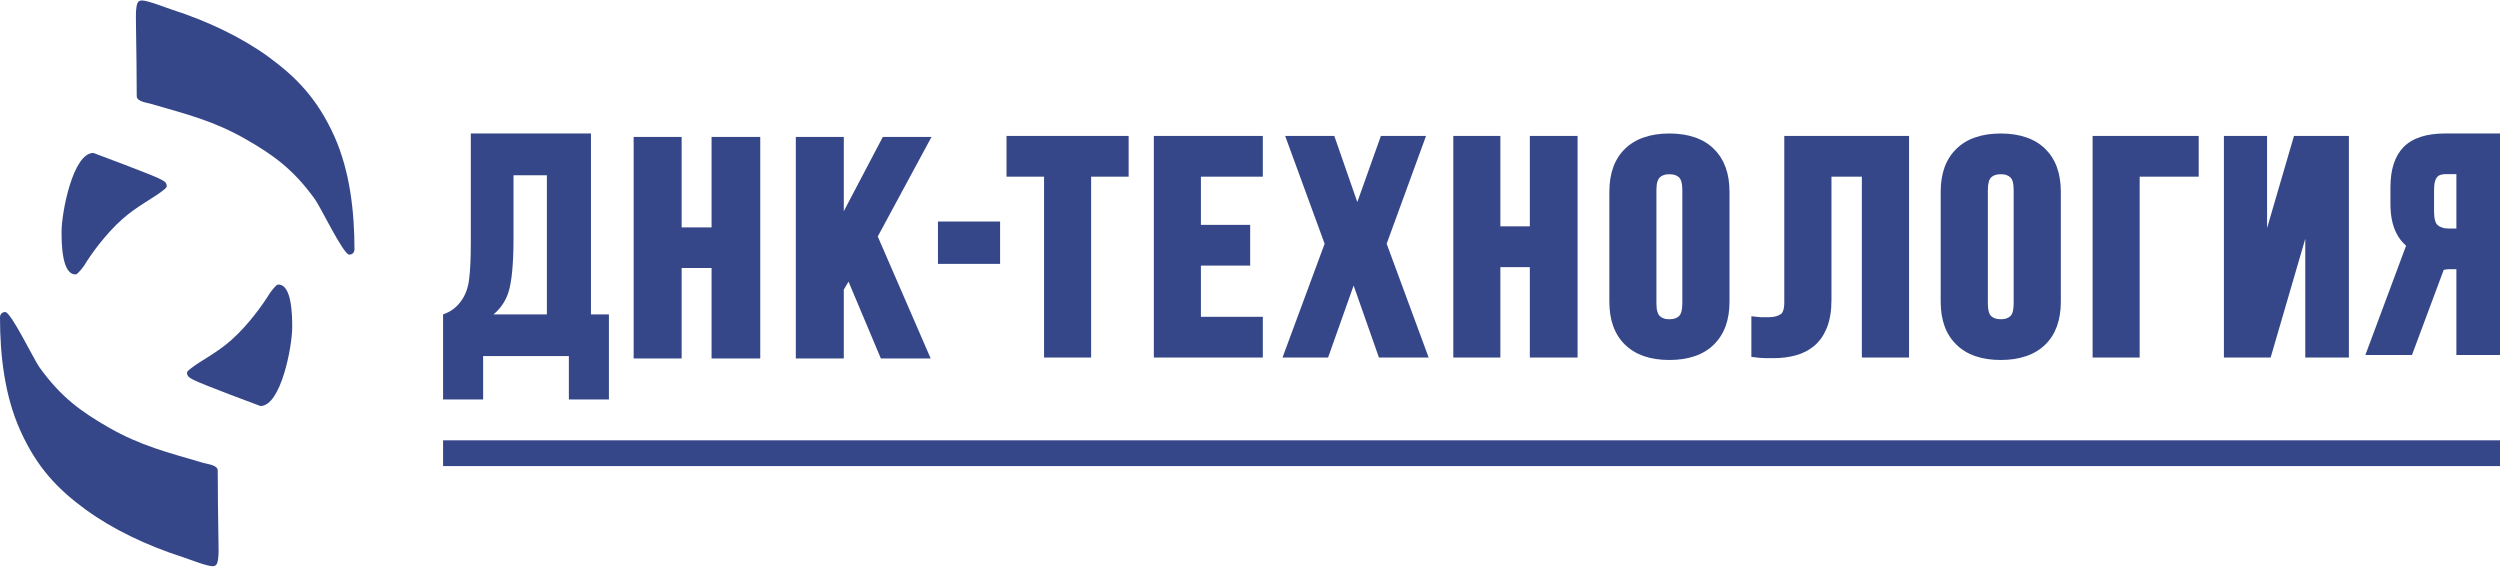
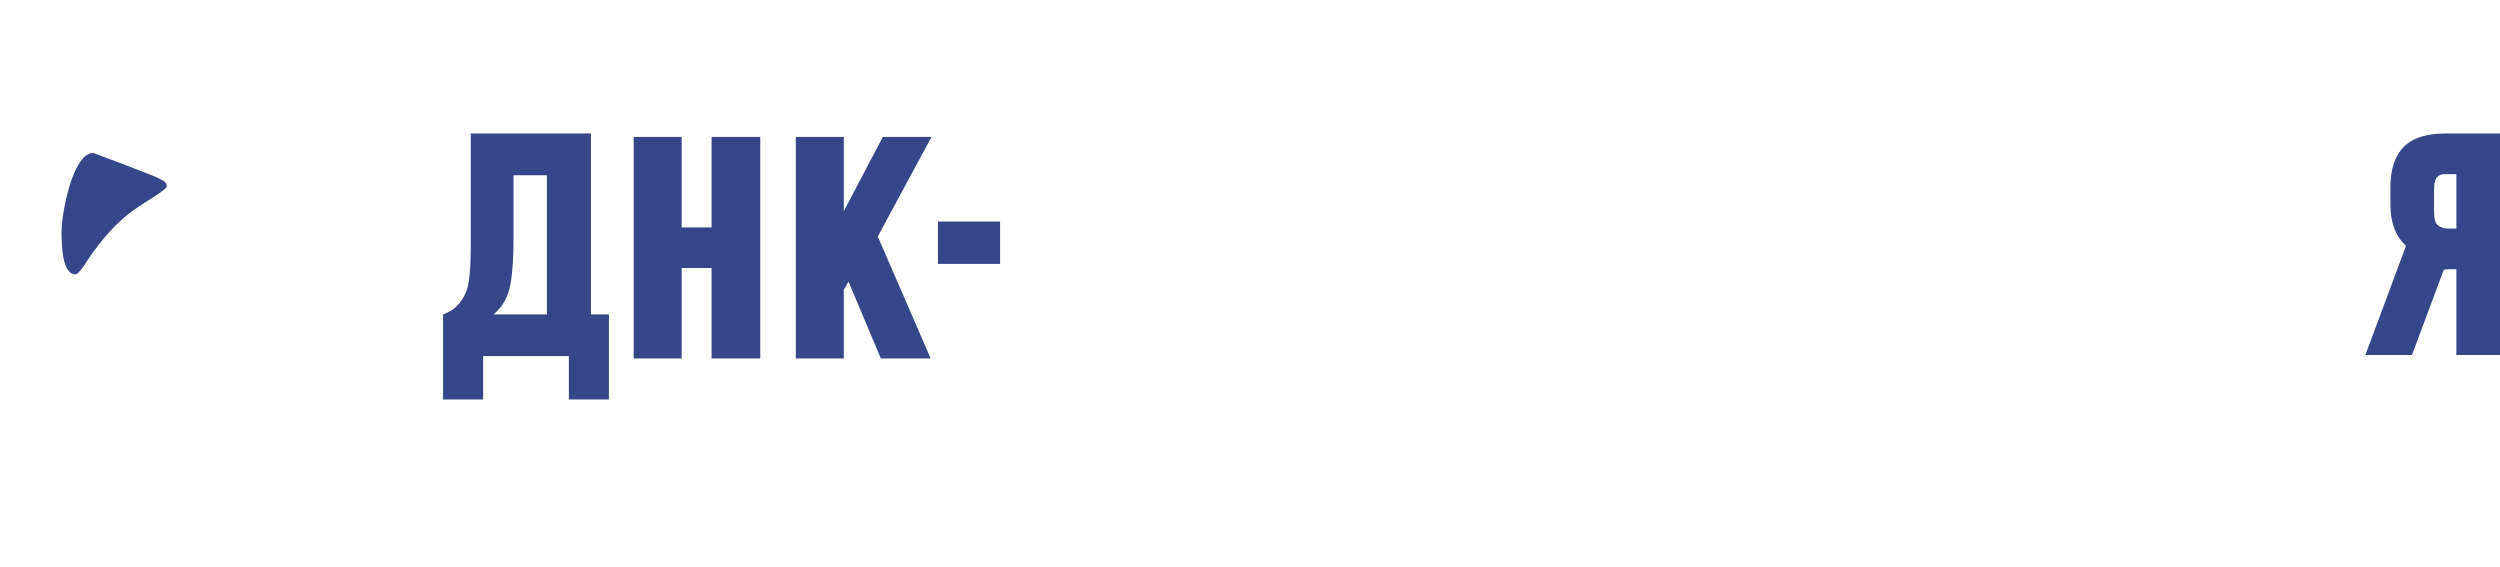
<svg xmlns="http://www.w3.org/2000/svg" xml:space="preserve" width="600px" height="136px" version="1.1" style="shape-rendering:geometricPrecision; text-rendering:geometricPrecision; image-rendering:optimizeQuality; fill-rule:evenodd; clip-rule:evenodd" viewBox="0 0 217.23 49.16">
  <defs>
    <style type="text/css">
   
    .fil0 {fill:#354789}
    .fil1 {fill:#354789;fill-rule:nonzero}
   
  </style>
  </defs>
  <g id="Слой_x0020_1">
    <g id="_2534908111024">
      <g>
        <path class="fil0" d="M5.35 20.07c0,0.94 0,3.81 1.25,3.73 0.15,-0.01 0.64,-0.65 0.71,-0.76 0.58,-0.96 1.84,-2.73 3.32,-4.04 1.27,-1.13 2.74,-1.85 3.52,-2.48 0.25,-0.2 0.42,-0.29 0.3,-0.58 -0.08,-0.22 -0.37,-0.33 -0.59,-0.45 -0.61,-0.32 -5.73,-2.24 -5.75,-2.24 -1.78,0 -2.76,5.2 -2.76,6.82z" />
-         <path class="fil0" d="M25.39 28.42c0,-0.94 0,-3.81 -1.25,-3.73 -0.15,0.01 -0.64,0.65 -0.71,0.77 -0.58,0.95 -1.84,2.72 -3.31,4.03 -1.27,1.14 -2.75,1.85 -3.53,2.48 -0.25,0.2 -0.42,0.29 -0.3,0.58 0.09,0.22 0.38,0.34 0.6,0.45 0.6,0.33 5.73,2.24 5.74,2.24 1.79,0 2.76,-5.2 2.76,-6.82z" />
-         <path class="fil0" d="M13.14 8.99c3.09,0.9 5.44,1.47 8.26,3.09 2.35,1.35 4.1,2.6 5.97,5.2 0.49,0.68 2.47,4.81 2.98,4.81 0.09,0 0.18,-0.03 0.25,-0.07l0 0 0 0c0.12,-0.08 0.2,-0.22 0.2,-0.38 0,-3.28 -0.39,-6.8 -1.75,-9.84 -1.47,-3.26 -3.31,-5.14 -5.72,-6.9 -2.35,-1.7 -5.24,-3.09 -8.47,-4.13 -0.5,-0.17 -2.04,-0.77 -2.53,-0.77 -0.39,0 -0.43,0.32 -0.48,0.62 -0.06,0.39 -0.04,1 -0.03,1.91 0.03,1.9 0.06,3.88 0.06,5.78 0,0.48 0.85,0.56 1.26,0.68z" />
-         <path class="fil0" d="M17.66 40.18c-3.09,-0.91 -5.44,-1.48 -8.26,-3.1 -2.34,-1.35 -4.1,-2.6 -5.97,-5.2 -0.49,-0.68 -2.47,-4.81 -2.98,-4.81 -0.09,0 -0.18,0.03 -0.25,0.07l0 0 0 0c-0.12,0.08 -0.2,0.22 -0.2,0.38 0,3.28 0.39,6.8 1.76,9.84 1.46,3.26 3.3,5.14 5.71,6.9 2.35,1.7 5.24,3.09 8.47,4.13 0.51,0.17 2.04,0.77 2.53,0.77 0.39,0 0.43,-0.32 0.48,-0.62 0.06,-0.39 0.05,-1 0.03,-1.91 -0.03,-1.9 -0.06,-3.88 -0.06,-5.78 0,-0.48 -0.84,-0.55 -1.26,-0.67z" />
      </g>
      <g>
        <path class="fil0" d="M40.91 11.56l10.44 0 0 15.72 1.56 0 0 7.39 -3.48 0 0 -3.77 -7.45 0 0 3.77 -3.48 0 0 -7.39c0.66,-0.23 1.17,-0.61 1.54,-1.13 0.38,-0.5 0.63,-1.14 0.72,-1.9 0.1,-0.76 0.15,-1.82 0.15,-3.18l0 -9.51zm17.82 19.55l-3.67 0 0 -19.25 4.17 0 0 7.86 2.6 0 0 -7.86 4.23 0 0 19.25 -4.23 0 0 -7.86 -2.6 0 0 7.86 -0.5 0zm15 -6.68l-0.41 0.7 0 5.98 -4.17 0 0 -19.25 4.17 0 0 6.45 3.39 -6.45 4.23 0 -4.67 8.65 4.6 10.6 -4.33 0 -2.81 -6.68zm-29.11 -9.24l0 5.48c0,2.28 -0.16,3.87 -0.47,4.78 -0.25,0.72 -0.67,1.33 -1.27,1.83l4.64 0 0 -12.09 -2.9 0z" />
-         <path class="fil1" d="M87.95 11.77l10.12 0 0 3.54 -3.26 0 0 15.72 -4.09 0 0 -15.72 -3.26 0 0 -3.54 0.49 0zm16.4 7.73l4.28 0 0 3.54 -4.28 0 0 4.45 5.38 0 0 3.54 -9.47 0 0 -19.26 9.47 0 0 3.54 -5.38 0 0 4.19zm19.34 -7.12l-3.2 8.76 3.65 9.89 -4.32 0 -2.2 -6.26 -2.22 6.26 -3.96 0 3.66 -9.89 -3.43 -9.37 4.27 0 2 5.75 2.05 -5.75 3.92 0 -0.22 0.61zm6.19 18.65l-3.6 0 0 -19.26 4.09 0 0 7.86 2.56 0 0 -7.86 4.15 0 0 19.26 -4.15 0 0 -7.86 -2.56 0 0 7.86 -0.49 0zm14.05 -4.68c0,0.29 0.03,0.54 0.09,0.72 0.05,0.16 0.12,0.28 0.21,0.36 0.09,0.09 0.21,0.16 0.34,0.2 0.13,0.05 0.3,0.07 0.49,0.07 0.19,0 0.35,-0.02 0.49,-0.07 0.13,-0.04 0.24,-0.11 0.34,-0.2 0.19,-0.18 0.29,-0.54 0.29,-1.08l0 -9.9c0,-0.54 -0.1,-0.9 -0.29,-1.08 -0.1,-0.09 -0.21,-0.16 -0.34,-0.2 -0.14,-0.05 -0.3,-0.07 -0.49,-0.07 -0.19,0 -0.36,0.02 -0.49,0.07 -0.13,0.04 -0.25,0.11 -0.34,0.2 -0.09,0.08 -0.16,0.2 -0.21,0.36 -0.06,0.18 -0.09,0.43 -0.09,0.72l0 9.9zm-4.09 -9.72c0,-1.6 0.45,-2.85 1.35,-3.73 0.46,-0.45 1.02,-0.79 1.68,-1.01 0.64,-0.22 1.37,-0.33 2.19,-0.33 0.82,0 1.55,0.11 2.19,0.33 0.66,0.22 1.22,0.56 1.67,1.01 0.46,0.45 0.8,0.99 1.03,1.62 0.22,0.62 0.33,1.32 0.33,2.11l0 9.54c0,0.79 -0.11,1.49 -0.33,2.11 -0.23,0.63 -0.57,1.17 -1.03,1.62 -0.45,0.45 -1.01,0.79 -1.67,1.01 -0.64,0.22 -1.37,0.33 -2.19,0.33 -1.67,0 -2.96,-0.45 -3.87,-1.34 -0.9,-0.88 -1.35,-2.13 -1.35,-3.73l0 -9.54zm21.94 -1.32l-2.64 0 0 10.7c0,0.48 -0.03,0.93 -0.1,1.33 -0.07,0.41 -0.17,0.78 -0.3,1.11 -0.14,0.33 -0.3,0.63 -0.48,0.89 -0.2,0.27 -0.41,0.5 -0.65,0.7 -0.24,0.19 -0.49,0.36 -0.76,0.49 -0.26,0.13 -0.55,0.24 -0.86,0.32 -0.29,0.08 -0.59,0.13 -0.89,0.17 -0.31,0.04 -0.62,0.06 -0.93,0.06l-0.76 0c-0.12,0 -0.25,-0.01 -0.39,-0.02 -0.13,0 -0.27,-0.02 -0.42,-0.04l-0.42 -0.05 0 -3.53 0.55 0.06c0.08,0.01 0.16,0.01 0.23,0.02 0.06,0 0.15,0 0.25,0l0.54 0c0.2,0 0.38,-0.02 0.55,-0.07 0.15,-0.04 0.3,-0.1 0.43,-0.19 0.09,-0.05 0.16,-0.15 0.21,-0.3 0.07,-0.18 0.1,-0.43 0.1,-0.74l0 -14.45 10.84 0 0 19.26 -4.1 0 0 -15.72zm10.95 11.04c0,0.54 0.1,0.9 0.29,1.08 0.1,0.09 0.21,0.16 0.34,0.2 0.14,0.05 0.3,0.07 0.49,0.07 0.19,0 0.36,-0.02 0.49,-0.07 0.13,-0.04 0.24,-0.11 0.34,-0.2 0.2,-0.18 0.29,-0.54 0.29,-1.08l0 -9.9c0,-0.54 -0.09,-0.9 -0.29,-1.08 -0.1,-0.09 -0.21,-0.16 -0.34,-0.2 -0.13,-0.05 -0.3,-0.07 -0.49,-0.07 -0.19,0 -0.35,0.02 -0.49,0.07 -0.13,0.04 -0.24,0.11 -0.34,0.2 -0.19,0.18 -0.29,0.54 -0.29,1.08l0 9.9zm-4.1 -9.72c0,-1.6 0.45,-2.85 1.36,-3.73 0.45,-0.45 1.01,-0.79 1.67,-1.01 0.64,-0.22 1.37,-0.33 2.19,-0.33 0.82,0 1.55,0.11 2.19,0.33 0.66,0.22 1.22,0.56 1.68,1.01 0.45,0.45 0.8,0.99 1.02,1.62 0.22,0.62 0.33,1.32 0.33,2.11l0 9.54c0,1.6 -0.45,2.85 -1.35,3.73 -0.46,0.45 -1.02,0.79 -1.68,1.01 -0.64,0.22 -1.37,0.33 -2.19,0.33 -1.67,0 -2.96,-0.45 -3.86,-1.34 -0.91,-0.88 -1.36,-2.13 -1.36,-3.73l0 -9.54zm16.8 14.4l-3.6 0 0 -19.26 9.22 0 0 3.54 -5.13 0 0 15.72 -0.49 0zm11.5 0l-3.69 0 0 -19.26 3.75 0 0 8.01 2.34 -8.01 4.77 0 0 19.26 -3.79 0 0 -10.32 -3.01 10.32 -0.37 0z" />
        <path class="fil1" d="M212.51 15.09c-0.36,0 -0.62,0.09 -0.76,0.28 -0.08,0.09 -0.14,0.23 -0.18,0.4 -0.05,0.2 -0.07,0.45 -0.07,0.75l0 1.81c0,0.33 0.03,0.59 0.09,0.8 0.05,0.18 0.13,0.31 0.22,0.39 0.1,0.09 0.23,0.16 0.38,0.21 0.16,0.06 0.36,0.09 0.58,0.09l0.67 0 0 -4.73 -0.93 0zm-0.17 8.32l-2.76 7.4 -4.05 0 3.54 -9.5c-0.34,-0.29 -0.63,-0.66 -0.84,-1.08 -0.35,-0.69 -0.52,-1.54 -0.52,-2.55l0 -1.44c0,-1.54 0.37,-2.7 1.13,-3.49 0.39,-0.4 0.89,-0.7 1.51,-0.9 0.59,-0.19 1.28,-0.29 2.08,-0.29l4.8 0 0 19.25 -3.79 0 0 -7.46 -0.54 0c-0.21,0 -0.4,0.02 -0.56,0.06z" />
        <rect class="fil0" x="81.5" y="19.21" width="5.4" height="3.68" />
      </g>
-       <rect class="fil0" x="38.5" y="38.22" width="178.73" height="2.24" />
    </g>
  </g>
</svg>